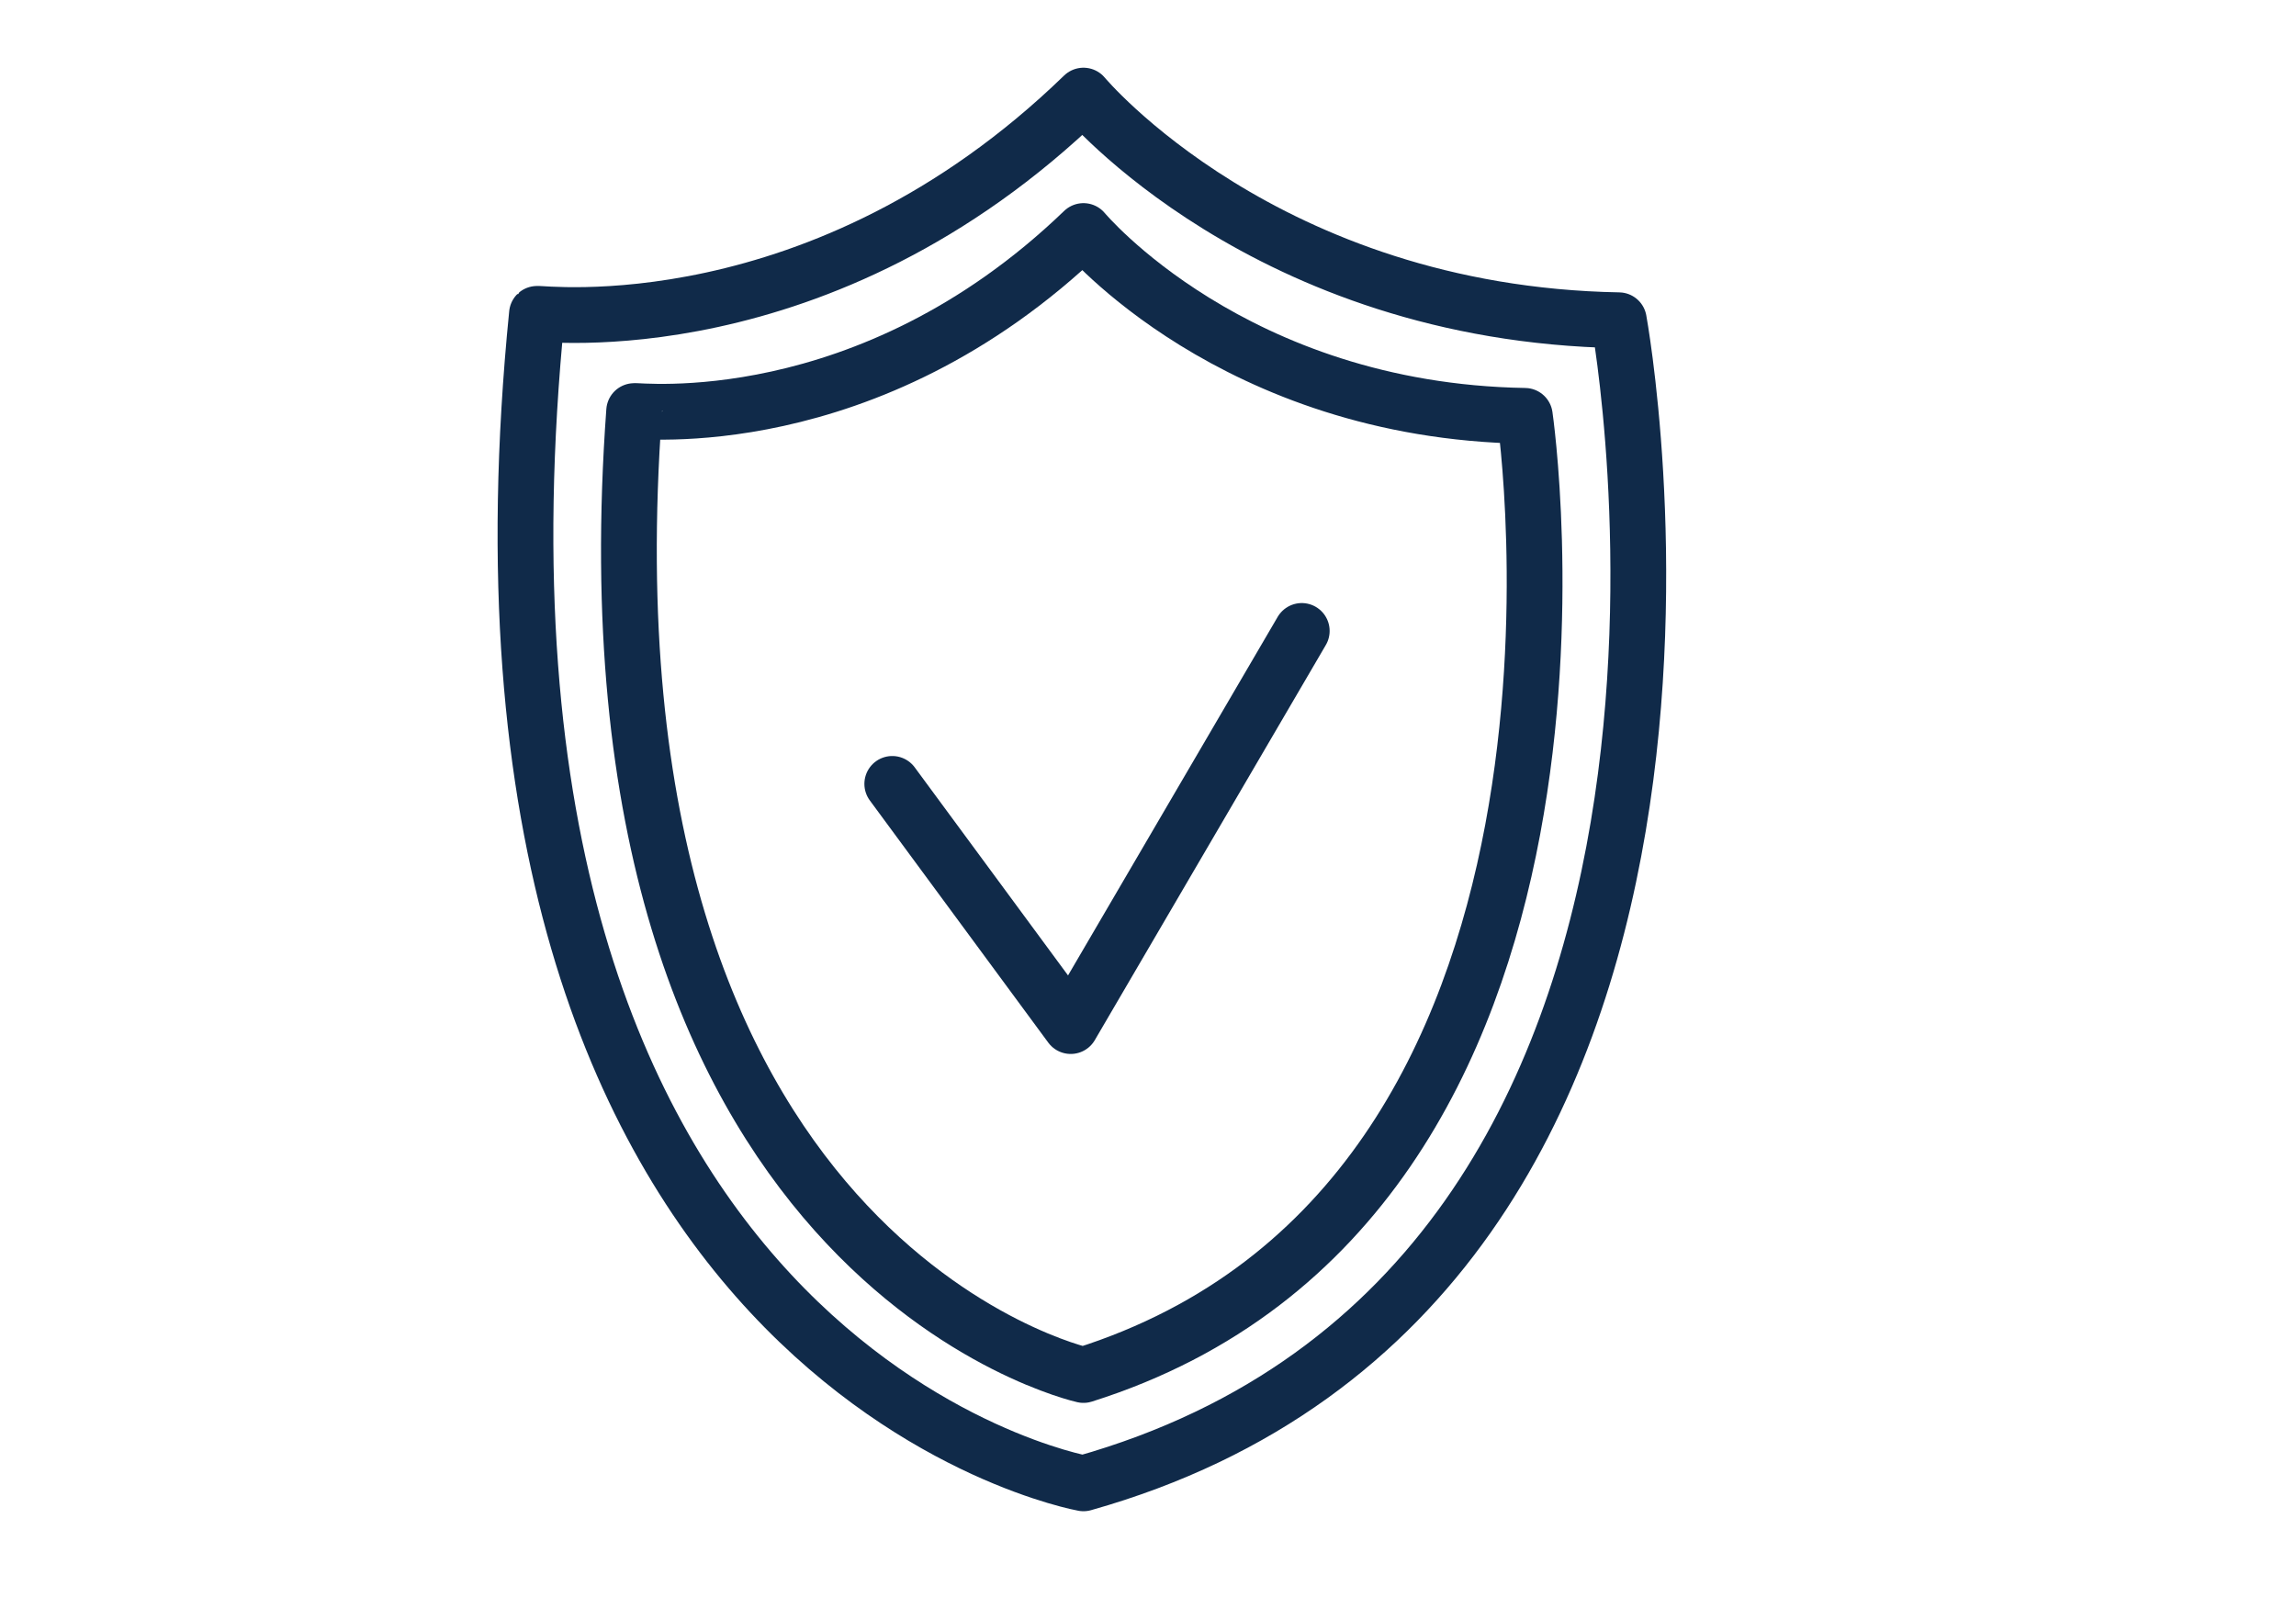
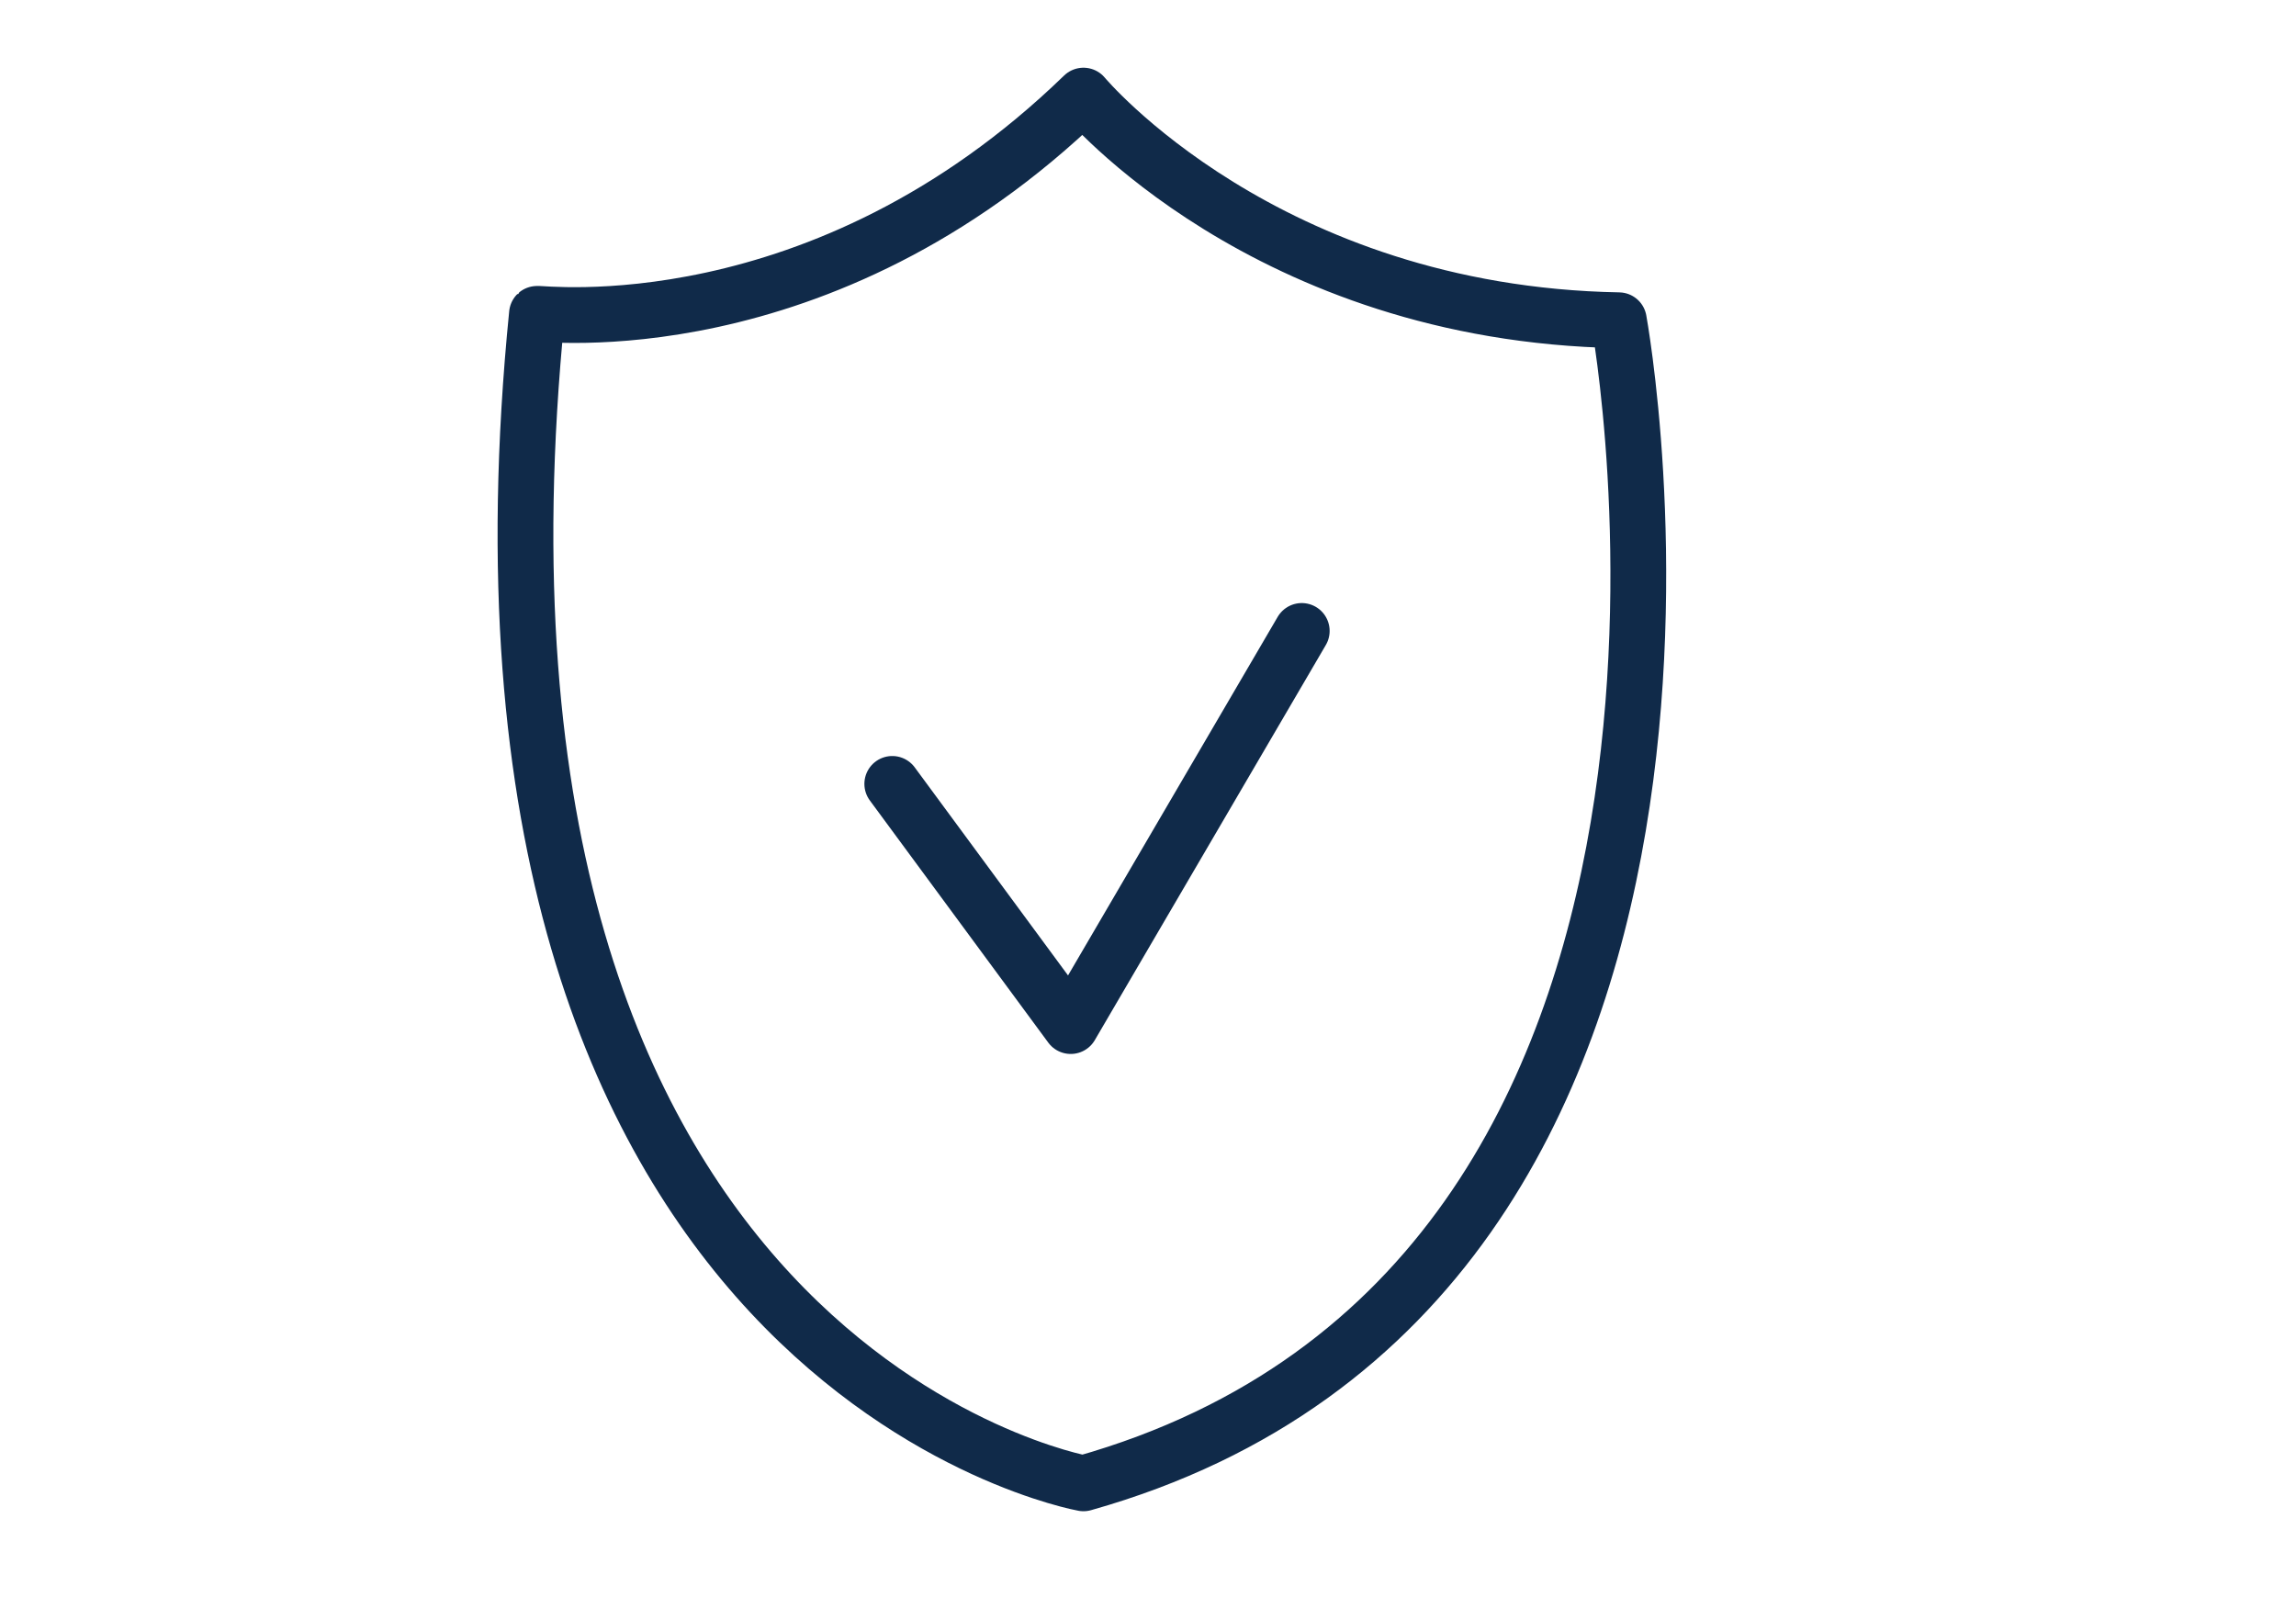
<svg xmlns="http://www.w3.org/2000/svg" id="Layer_1" x="0px" y="0px" viewBox="0 0 144.1 101.7" style="enable-background:new 0 0 144.1 101.7;" xml:space="preserve">
  <style type="text/css"> .st0{fill:none;stroke:#102A49;stroke-width:3.5;stroke-linecap:round;stroke-linejoin:round;stroke-miterlimit:10;} </style>
  <path class="st0" d="M68,6c0,0,11.4,13.7,33.6,14.1c0,0,11.1,60.4-33.6,73c0,0-40.9-7.3-34.3-73.4C33.8,19.6,51.5,22,68,6z" />
  <polyline class="st0" points="56,49.2 67.2,64.4 81.7,39.6 " />
-   <path class="st0" d="M68,14.5c0,0,9.4,11.3,27.7,11.6c0,0,7.2,49.2-27.7,60.2c0,0-32.1-7.1-28.2-60.5C39.8,25.7,54.4,27.6,68,14.5z" />
</svg>